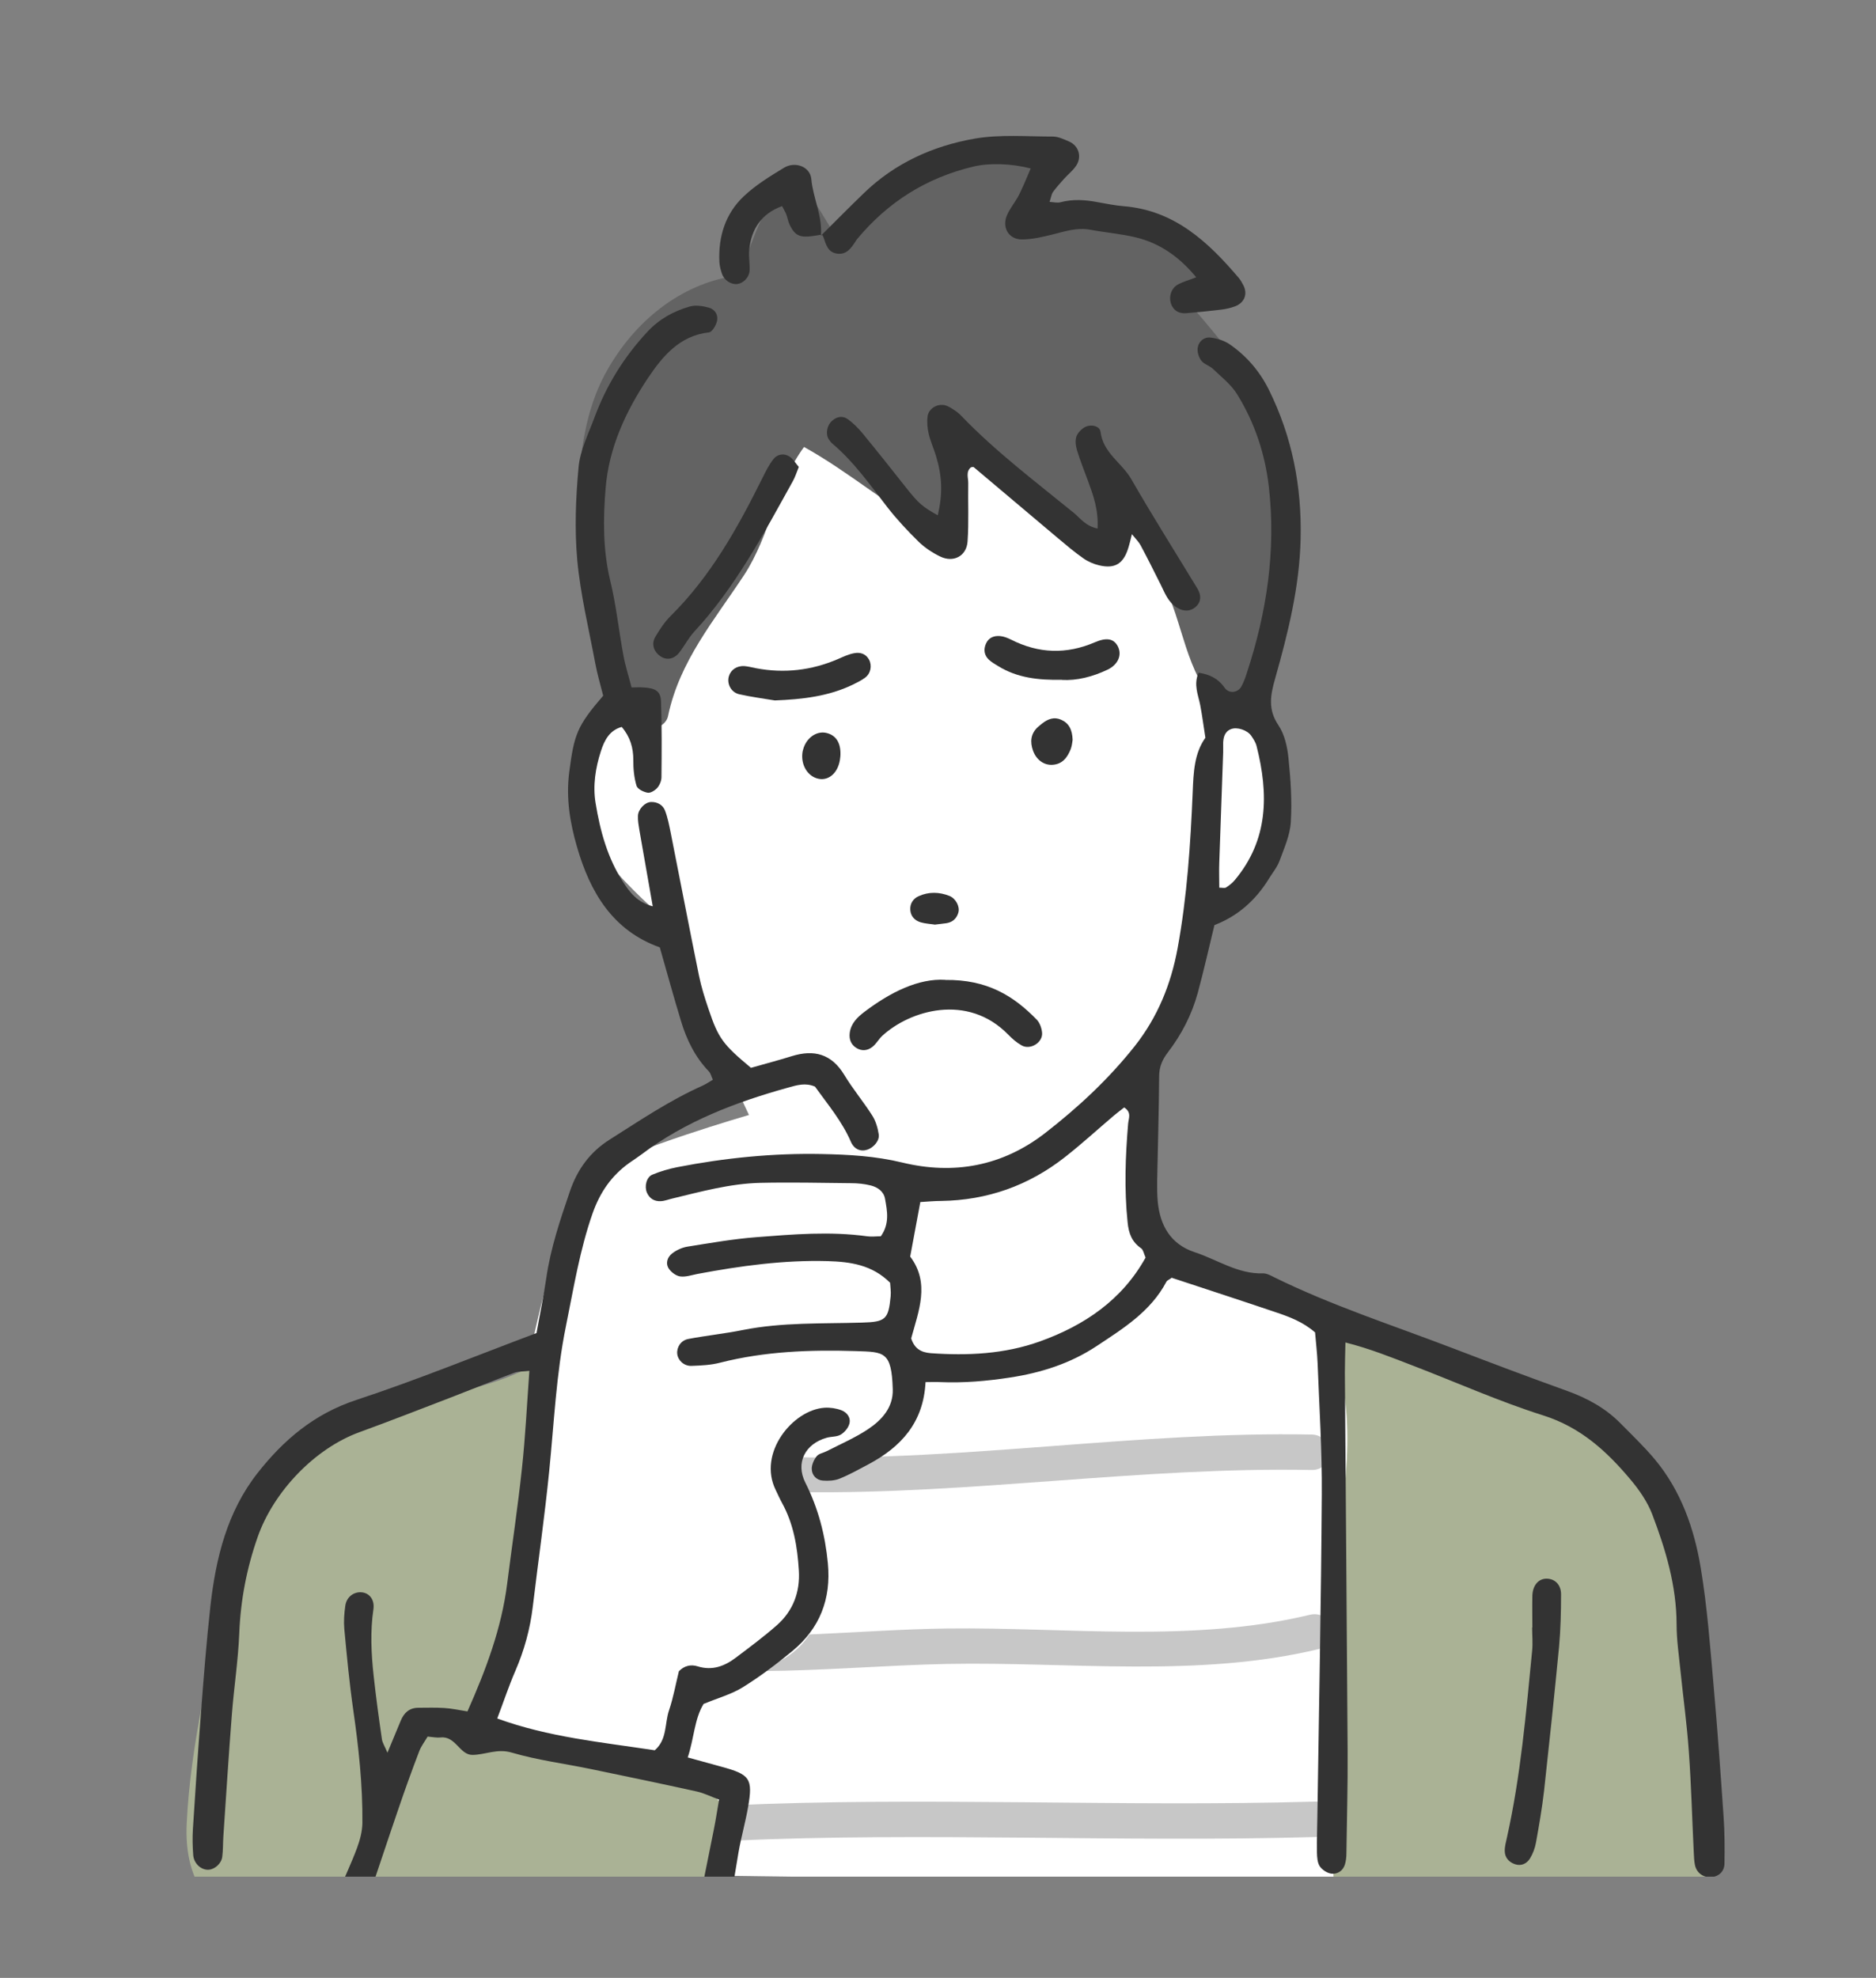
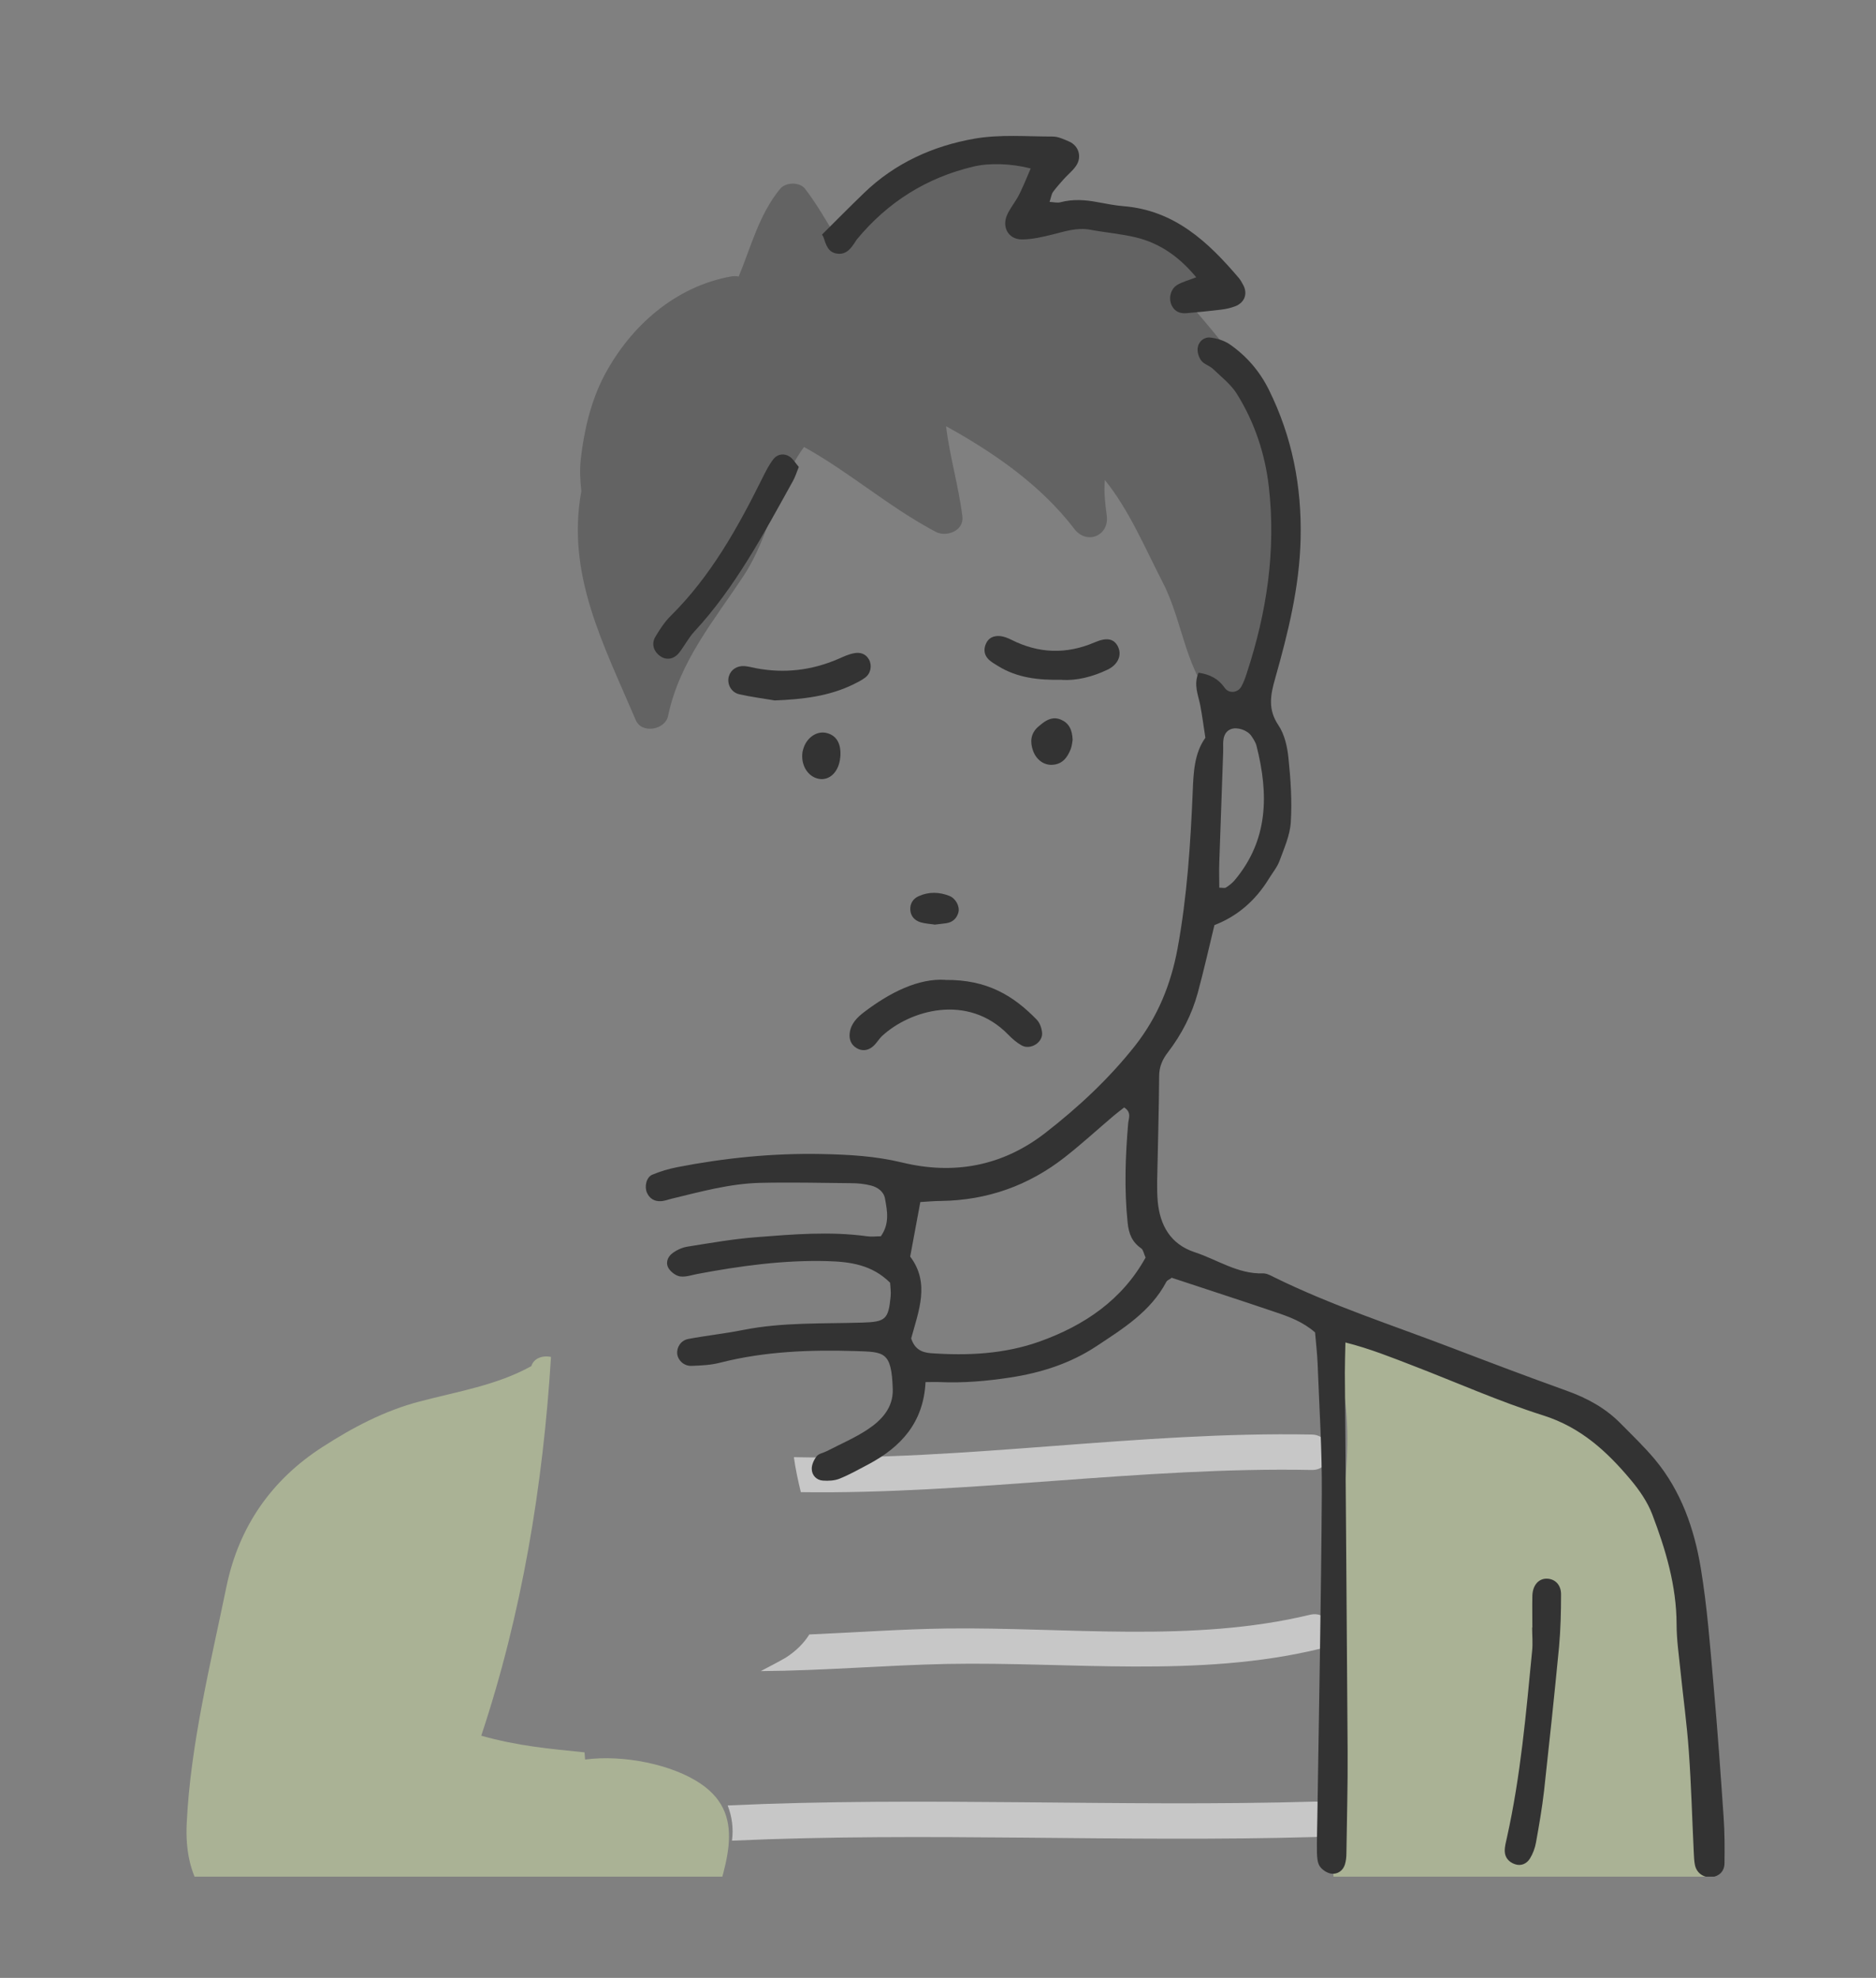
<svg xmlns="http://www.w3.org/2000/svg" id="_レイヤー_2" viewBox="0 0 170 179.17">
  <rect x="0" y="0" width="170" height="179.17" fill="#808080" stroke="none" />
  <defs>
    <style>.cls-1{fill:none;}.cls-2{fill:#aab295;}.cls-3{fill:#fff;}.cls-3,.cls-4{fill-rule:evenodd;}.cls-5{fill:#c7c7c7;}.cls-6{fill:#636363;}.cls-4{fill:#333;}.cls-7{clip-path:url(#clippath);}</style>
    <clipPath id="clippath">
      <rect class="cls-1" width="170" height="170" />
    </clipPath>
  </defs>
  <g id="_文字">
    <g class="cls-7">
-       <path class="cls-3" d="M67.12,35.5l-11,28.37s-2.38,3.75-3.75,7.75,8,11.75,8,11.75l2.5,7,5,10.63s-10.75,3.12-13.88,5.12-6,16.75-6,16.75c0,0-10.88,45.88-11,46.38s87.25,1.37,87.25,1.37l.62-49-17.62-7.12-3.38-3.25.62-13.38s.62-2.87,1.88-5.75c1.25-2.87,3.62-9.12,3.62-9.12l1.5-1.38s4.12-5,4.25-7-.5-7.87-1.12-9.75c-.62-1.87-2.25-24.75-2.25-24.75,0,0-27.88-11.12-31-11.12l-14.25,6.5Z" />
      <path class="cls-6" d="M116.73,44.54c-.37-7.13-4.82-12.23-9.2-17.34,1.87-1.67,2.25-3.86-.44-5.72-4.09-2.83-9.52-1.58-14.21-1.12.37-1.46,1.17-2.8,1.81-4.19.53-1.14-.11-2.31-1.39-2.41-5.23-.42-9.77,1.92-13.81,5.04-.91.7-1.79,1.45-2.68,2.17-.3.24-.62.47-.94.67-.95-1.55-1.8-3.08-2.91-4.53-.5-.65-1.76-.62-2.27,0-1.92,2.34-2.63,5.25-3.75,7.94-.21-.04-.43-.05-.67-.01-5.06.9-9.12,4.48-11.49,8.94-1.23,2.32-1.86,5.02-2.15,7.61-.11.98-.06,1.95.05,2.9-1.38,7.57,2.01,13.87,4.93,20.74.54,1.28,2.67.89,2.93-.38,1.04-4.96,4.17-8.63,6.89-12.76,2.36-3.59,2.89-8.15,5.43-11.6,4.15,2.3,7.73,5.47,11.94,7.69.96.51,2.57-.1,2.41-1.39-.34-2.76-1.15-5.43-1.48-8.18,4.38,2.42,8.58,5.33,11.63,9.31,1.14,1.48,3.18.6,2.93-1.23-.15-1.1-.27-2.17-.17-3.21,2.21,2.74,3.64,6.17,5.23,9.25,1.91,3.68,2.02,8.18,5.09,11.24.56.56,1.73.69,2.27,0,4.3-5.46,4.34-12.78,4-19.41Z" />
      <path class="cls-2" d="M154.89,170.89c.65-7.08-1.78-14.1-1.81-21.19-.03-6.23.07-12.59-4.17-17.66-3.33-3.98-8.27-5.81-13.16-7.13-4.4-1.19-8.54-5-13.24-4.85-.41-.09-.85-.04-1.21.13-.17.03-.34.05-.51.09-1.84.45-1.28,3.07.37,3.14,1.98,6.38.29,13.65-.35,20.1-.88,9.03-.29,18.43.07,27.48l33.99-.07s0-.03,0-.04Z" />
      <path class="cls-2" d="M63.48,161.57c-2.56-1.73-6.96-2.64-10.46-2.18-.02-.22-.03-.43-.05-.65-3.11-.32-6.06-.57-9.36-1.51,3.68-11.04,5.6-22.66,6.32-34.31-.75-.16-1.56.11-1.78.83-3.13,1.74-6.7,2.3-10.14,3.21-3.17.83-6.05,2.35-8.79,4.12-4.62,2.97-7.57,7.22-8.69,12.6-1.44,7-3.27,14.32-3.61,21.48-.12,2.42.32,4.45,1.34,6.05l14.48-.03c-.75.64-.98,1.98.12,2.67,2.13,1.33,4.54,1.67,7,1.9,1.05.1,2.09.19,3.13.28,6.4,1.43,12.79,2.91,19.38,3.01,1.71.02,2-2.16.88-2.94.53-.57.93-1.31,1.15-2.27,1.02-4.38,3.6-9.21-.92-12.26Z" />
      <path class="cls-5" d="M118.87,129.95c-15.57-.3-31.33,2.39-46.93,2.05.14,1.03.37,2.1.63,3.17,15.4.21,30.9-2.31,46.3-2.01,2.07.04,2.07-3.17,0-3.21Z" />
      <path class="cls-5" d="M118.69,146.28c-10.63,2.56-22.03,1.11-32.86,1.24-4.06.05-8.27.36-12.49.54-.49.78-1.19,1.5-2.15,2.11-.68.39-1.45.79-2.25,1.21,5.69-.04,11.43-.54,16.89-.65,11.17-.21,22.76,1.29,33.73-1.36,2.06-.5,1.19-3.59-.87-3.09Z" />
      <path class="cls-5" d="M119.17,163.2c-17.74.51-35.51-.47-53.23.35.39,1.01.54,2.06.39,3.19,17.59-.79,35.24.17,52.84-.33,2.06-.06,2.07-3.26,0-3.21Z" />
      <path class="cls-4" d="M106.14,115.78c-.18.13-.38.2-.45.34-1.42,2.69-3.92,4.23-6.32,5.82-2.37,1.57-5.03,2.42-7.87,2.85-2.1.32-4.19.5-6.3.41-.43-.02-.86,0-1.33,0-.18,3.66-2.22,5.88-5.18,7.45-.85.45-1.7.93-2.59,1.29-.46.19-1.03.22-1.54.18-.58-.04-.99-.49-1-1.05-.01-.39.2-.84.45-1.16.2-.24.61-.3.92-.46,1.24-.64,2.55-1.2,3.71-1.97,1.26-.84,2.31-1.97,2.26-3.63-.1-3.46-.8-3.37-3.33-3.46-4.15-.13-8.26.02-12.31,1.05-.84.22-1.74.26-2.61.29-.68.02-1.22-.51-1.28-1.09-.06-.59.32-1.22,1.01-1.35,1.64-.31,3.3-.48,4.94-.81,3.57-.71,7.18-.56,10.78-.67,2.16-.06,2.41-.29,2.61-2.39.04-.42-.03-.86-.05-1.22-1.63-1.63-3.61-1.9-5.66-1.96-3.98-.11-7.89.43-11.79,1.16-.52.1-1.05.29-1.55.23-.37-.04-.79-.35-1.02-.66-.36-.49-.18-1.07.25-1.41.39-.31.91-.55,1.4-.63,2.08-.33,4.17-.7,6.27-.86,3.33-.26,6.67-.54,10.01-.08.41.06.84,0,1.25,0,.81-1.15.58-2.28.38-3.4-.12-.67-.67-1.04-1.28-1.2-.59-.15-1.21-.21-1.82-.21-2.73-.03-5.45-.09-8.18-.03-2.74.06-5.38.79-8.03,1.43-.34.08-.68.22-1.02.23-.57.03-1.02-.24-1.25-.78-.24-.56-.04-1.4.49-1.62.72-.3,1.49-.53,2.26-.68,4.32-.84,8.68-1.28,13.1-1.19,2.46.05,4.85.18,7.29.77,4.66,1.13,9.07.34,12.96-2.68,3-2.33,5.75-4.89,8.12-7.88,2.07-2.63,3.27-5.59,3.87-8.84.86-4.68,1.17-9.42,1.37-14.16.07-1.77.14-3.51,1.15-4.92-.17-1.08-.29-2.03-.47-2.96-.18-.93-.62-1.84-.15-2.93.97.14,1.76.5,2.37,1.37.4.56,1.2.44,1.51-.12.21-.38.36-.8.49-1.21,1.81-5.49,2.66-11.12,2-16.88-.34-2.98-1.29-5.84-2.89-8.41-.54-.87-1.41-1.54-2.17-2.27-.31-.3-.81-.42-1.06-.75-.24-.31-.39-.82-.32-1.2.09-.55.58-.96,1.15-.89.58.07,1.21.26,1.7.58,1.55,1.06,2.75,2.45,3.59,4.14,2.11,4.26,2.99,8.74,2.88,13.51-.1,4.37-1.14,8.52-2.31,12.66-.43,1.51-.67,2.79.3,4.23.56.83.81,1.96.91,2.99.2,1.92.33,3.87.21,5.78-.07,1.19-.6,2.36-1.02,3.51-.21.57-.62,1.06-.94,1.58q-1.86,3.05-4.96,4.24c-.5,2.06-.96,4.11-1.51,6.14-.54,1.97-1.46,3.76-2.71,5.39-.49.64-.79,1.3-.79,2.16-.02,3.16-.12,6.33-.18,9.49-.01.61,0,1.23.05,1.84.2,2.19,1.17,3.89,3.34,4.61,2.06.67,3.92,2,6.21,1.92.33,0,.67.18.98.34,5.21,2.57,10.74,4.35,16.15,6.42,3.45,1.32,6.89,2.62,10.37,3.87,1.85.66,3.53,1.57,4.91,2.98,1.05,1.06,2.13,2.1,3.09,3.24,2.37,2.85,3.57,6.27,4.16,9.84.59,3.54.85,7.14,1.17,10.73.35,3.94.63,7.88.9,11.82.1,1.4.1,2.81.08,4.22-.01.72-.51,1.16-1.14,1.23-.75.08-1.39-.36-1.54-1.11-.07-.34-.08-.7-.1-1.05-.15-3.07-.23-6.15-.45-9.21-.17-2.45-.51-4.89-.76-7.33-.14-1.4-.35-2.8-.35-4.2-.01-3.5-.99-6.77-2.21-9.97-.43-1.12-1.16-2.18-1.94-3.11-2.16-2.58-4.54-4.77-7.93-5.84-4.01-1.27-7.88-3-11.81-4.51-1.95-.75-3.9-1.54-6.12-2.1-.02,1.02-.05,1.88-.05,2.74.08,11.43.18,22.86.25,34.3.02,3.08-.07,6.15-.11,9.23,0,.35-.04.71-.14,1.03-.18.57-.68.88-1.21.82-.38-.04-.84-.34-1.06-.66-.22-.33-.25-.83-.26-1.26-.02-1.14.03-2.29.04-3.43.14-9.67.34-19.34.4-29.01.03-3.95-.23-7.91-.38-11.86-.04-.96-.16-1.92-.23-2.81-1.11-.97-2.35-1.42-3.6-1.84-3.07-1.04-6.15-2.04-9.42-3.12ZM83.4,108.88c-.31,1.66-.61,3.27-.92,4.95,1.82,2.4.76,4.94.09,7.41.29.9.86,1.27,1.77,1.34,3.36.24,6.69.08,9.88-1.06,4.05-1.45,7.47-3.77,9.59-7.6-.16-.36-.21-.7-.39-.83-.85-.59-1.14-1.34-1.24-2.38-.31-2.99-.2-5.95.05-8.93.04-.47.34-1.01-.36-1.46-.3.24-.64.49-.96.76-1.47,1.25-2.9,2.56-4.42,3.75-3.28,2.57-7.02,3.9-11.21,3.96-.61,0-1.21.06-1.88.1ZM110.49,80.41c.27,0,.48.06.6-.01.29-.18.57-.4.79-.66,3.07-3.65,3.09-7.81,1.99-12.15-.08-.33-.28-.64-.48-.93-.36-.53-1.31-.84-1.87-.6-.56.24-.67.76-.68,1.31,0,.26.01.52,0,.79-.12,3.32-.24,6.64-.35,9.96-.03.76,0,1.52,0,2.3Z" />
-       <path class="cls-4" d="M48.62,120.75c.3-1.68.64-3.31.88-4.95.39-2.72,1.26-5.29,2.14-7.87.68-2,1.82-3.57,3.61-4.7,2.75-1.74,5.44-3.56,8.43-4.89.3-.14.58-.33.92-.53-.15-.32-.2-.59-.36-.75-1.25-1.3-2.02-2.87-2.53-4.57-.66-2.18-1.27-4.38-1.92-6.67-4.25-1.52-6.3-4.95-7.5-9.09-.64-2.21-1.01-4.42-.71-6.76.45-3.45.69-4.17,3.08-6.95-.23-.92-.53-1.92-.72-2.94-.58-3.11-1.34-6.21-1.63-9.34-.25-2.78-.14-5.63.12-8.42.14-1.53.89-3.02,1.44-4.5,1.08-2.92,2.69-5.51,4.82-7.79,1.07-1.14,2.35-1.84,3.8-2.26.55-.16,1.22-.05,1.78.11.55.16.85.7.69,1.26-.1.38-.44.94-.72.97-2.67.3-4.2,2.17-5.52,4.13-2.01,3.01-3.54,6.31-3.84,9.98-.23,2.8-.25,5.6.42,8.39.54,2.21.77,4.5,1.19,6.75.17.94.47,1.86.74,2.91.39,0,.72-.02,1.05,0,1.12.06,1.59.34,1.62,1.28.08,2.28.06,4.57.04,6.85,0,.33-.16.71-.37.96-.21.24-.61.49-.87.45-.38-.06-.93-.33-1.02-.63-.22-.74-.3-1.55-.29-2.33,0-1.1-.27-2.08-1.05-3-1.1.3-1.57,1.2-1.89,2.2-.49,1.52-.74,3.12-.48,4.69.41,2.52,1.08,4.99,2.5,7.17.61.94,1.28,1.83,2.68,2.19-.43-2.42-.82-4.66-1.21-6.9-.07-.43-.15-.87-.13-1.3.02-.59.63-1.23,1.18-1.25.57-.02,1.07.26,1.27.77.25.65.38,1.34.52,2.03.86,4.31,1.68,8.62,2.56,12.93.21,1.03.53,2.04.87,3.04.89,2.65,1.3,3.19,3.84,5.31,1.19-.34,2.46-.67,3.71-1.06,2.01-.62,3.59-.2,4.74,1.69.77,1.28,1.74,2.43,2.54,3.69.32.5.5,1.12.59,1.71.09.56-.46,1.19-1.02,1.38-.6.21-1.2-.02-1.5-.7-.81-1.88-2.12-3.42-3.26-5.01-.86-.37-1.64-.13-2.39.08-4.77,1.32-9.36,3.06-13.35,6.08-.35.26-.72.5-1.08.75-1.62,1.16-2.65,2.65-3.33,4.57-1.17,3.34-1.72,6.8-2.42,10.24-.88,4.33-1.07,8.72-1.51,13.09-.41,4.11-1,8.2-1.49,12.3-.24,2.02-.77,3.95-1.58,5.82-.59,1.36-1.06,2.78-1.64,4.31,4.66,1.7,9.47,2.15,14.27,2.88,1.14-.97.89-2.43,1.3-3.63.39-1.15.6-2.36.89-3.53.49-.5,1.08-.64,1.71-.44,1.32.41,2.43-.02,3.45-.79,1.26-.95,2.54-1.9,3.72-2.94,1.47-1.3,2.11-3,1.99-4.96-.13-2.12-.47-4.19-1.51-6.09-.21-.38-.39-.79-.58-1.18-1.67-3.37,1.55-7.28,4.42-7.47.51-.03,1.05.05,1.53.23.52.2.88.69.71,1.25-.11.37-.44.76-.78.96-.36.21-.85.16-1.27.28-1.95.55-2.84,2.27-1.93,4.07,1.17,2.32,1.8,4.75,2.04,7.31.31,3.23-.74,5.9-3.23,7.95-1.42,1.17-2.9,2.29-4.46,3.26-1.02.64-2.23.97-3.57,1.52-.84,1.36-.86,3.12-1.44,4.85,1.18.32,2.1.58,3.02.83,2.63.71,2.9,1.08,2.45,3.66-.24,1.38-.63,2.74-.87,4.12-.53,3.12-1.01,6.24-1.51,9.36-.04.26-.02.53-.07.79-.15.8-.74,1.28-1.46,1.21-.61-.05-1.12-.51-1.12-1.25,0-1.23.04-2.47.26-3.67.5-2.86,1.11-5.69,1.67-8.54.17-.85.3-1.71.47-2.69-.76-.28-1.38-.6-2.04-.74-3.17-.7-6.35-1.36-9.53-2.02-2.41-.5-4.87-.81-7.22-1.5-1.32-.39-2.39.2-3.56.21-1.16,0-1.52-1.73-2.88-1.58-.34.04-.69-.04-1.18-.08-.25.43-.57.84-.75,1.3-.66,1.72-1.29,3.46-1.88,5.2-.97,2.82-1.9,5.66-2.87,8.49-.17.49-.39.98-.68,1.42-.31.48-.82.65-1.39.49-.58-.16-1.05-.82-.93-1.41.1-.51.28-1.01.47-1.5.53-1.3,1.14-2.57,1.63-3.89.27-.73.48-1.52.49-2.28.03-3.44-.34-6.84-.83-10.24-.35-2.43-.58-4.89-.81-7.33-.06-.69-.01-1.41.09-2.1.11-.79.75-1.27,1.46-1.22.7.05,1.21.64,1.09,1.52-.3,2.02-.2,4.04.02,6.05.21,1.92.47,3.84.75,5.75.05.32.25.62.5,1.21.48-1.14.84-2.02,1.2-2.89.29-.71.77-1.17,1.58-1.18.79,0,1.57-.03,2.35.02.68.04,1.36.19,2.12.31,1.68-3.78,3.09-7.54,3.6-11.58.44-3.49.97-6.97,1.34-10.46.31-2.86.45-5.75.67-8.81-.56.07-.99.04-1.36.17-1.89.71-3.76,1.47-5.65,2.2-2.79,1.07-5.57,2.16-8.37,3.18-4.06,1.47-7.8,5.39-9.24,9.5-1,2.85-1.55,5.73-1.67,8.75-.1,2.45-.48,4.89-.67,7.34-.29,3.68-.52,7.36-.77,11.04-.04.61-.02,1.23-.1,1.84-.08.62-.68,1.14-1.24,1.17-.66.04-1.32-.54-1.39-1.31-.06-.79-.08-1.58-.03-2.37.22-3.51.46-7.01.73-10.52.25-3.24.5-6.48.86-9.71.49-4.32,1.51-8.5,4.26-12.01,2.36-3.01,5.15-5.38,8.95-6.63,5.49-1.81,10.86-4.01,16.38-6.08Z" />
-       <path class="cls-4" d="M99.46,47.87c.09-1.72-.4-3.03-.88-4.34-.33-.91-.7-1.8-.98-2.73-.12-.4-.19-.9-.05-1.28.13-.35.5-.71.85-.87.52-.23,1.26-.05,1.33.47.23,1.92,1.94,2.81,2.79,4.29,1.92,3.35,3.99,6.61,5.99,9.91.39.65.31,1.25-.16,1.66-.5.43-1.1.43-1.7.06-.81-.5-1.1-1.34-1.49-2.12-.59-1.18-1.18-2.36-1.8-3.52-.16-.3-.41-.54-.79-1.01-.13.54-.2.84-.29,1.13-.44,1.53-1.21,2.04-2.69,1.69-.5-.12-1.01-.34-1.43-.64-.79-.55-1.53-1.18-2.27-1.8-2.55-2.15-5.1-4.3-7.65-6.45-.04-.04-.16,0-.25.01-.49.4-.24.95-.25,1.44-.03,1.76.06,3.52-.06,5.27-.09,1.34-1.28,1.96-2.49,1.37-.7-.34-1.38-.79-1.94-1.33-1-.98-1.97-2.02-2.83-3.12-1.56-2.01-3.02-4.11-4.99-5.77-.13-.11-.24-.26-.33-.4-.31-.48-.17-1.26.3-1.67.45-.4.97-.48,1.44-.14.49.36.93.8,1.32,1.27,1.34,1.63,2.65,3.28,3.96,4.94,1.11,1.4,1.46,1.71,2.86,2.49.45-1.94.41-3.48-.16-5.37-.2-.67-.5-1.32-.66-2-.12-.5-.17-1.05-.11-1.56.09-.82,1.07-1.31,1.81-.96.24.11.46.25.68.4s.42.32.6.51c3.12,3.24,6.71,5.94,10.18,8.77.59.49,1.05,1.18,2.14,1.41Z" />
      <path class="cls-4" d="M74.39,21.35c1.3-1.29,2.58-2.59,3.9-3.86,2.81-2.72,6.26-4.27,10.02-4.93,2.31-.4,4.72-.19,7.09-.19.5,0,1.02.25,1.5.46.87.39,1.16,1.41.6,2.21-.29.43-.72.76-1.07,1.15-.35.39-.7.78-1.01,1.2-.14.2-.17.48-.31.9.4.02.72.11.99.03,1.14-.3,2.26-.22,3.4,0,.78.14,1.56.3,2.34.36,4.59.38,7.63,3.22,10.41,6.49.17.2.3.44.42.67.41.79.11,1.58-.75,1.91-.4.15-.84.25-1.27.3-1.04.13-2.09.23-3.13.32-.56.05-1.05-.13-1.32-.66-.33-.62-.15-1.5.45-1.88.48-.3,1.06-.44,1.75-.71-1.52-1.84-3.27-3.08-5.45-3.61-1.36-.33-2.77-.44-4.16-.7-1.17-.22-2.25.14-3.36.42-.93.23-1.88.46-2.83.46-1.22,0-1.84-1.12-1.33-2.24.25-.55.64-1.04.95-1.57.21-.38.39-.79.57-1.19.21-.47.4-.94.61-1.43-1.81-.46-3.76-.51-5.19-.17-4.25,1.01-7.75,3.21-10.54,6.57-.06.07-.1.14-.15.22-.39.6-.8,1.2-1.64,1.1-.87-.11-1.03-.84-1.26-1.5-.03-.08-.09-.15-.13-.23l-.09.1Z" />
      <path class="cls-4" d="M138.86,147.44c0-.96-.02-1.93,0-2.89.03-.99.61-1.6,1.39-1.54.7.05,1.22.58,1.21,1.44,0,1.58-.04,3.16-.18,4.72-.42,4.36-.88,8.71-1.36,13.06-.18,1.56-.45,3.12-.73,4.67-.09.51-.28,1.02-.55,1.46-.29.46-.79.71-1.36.51-.54-.18-.9-.59-.92-1.15-.02-.42.11-.86.2-1.28,1.24-5.57,1.73-11.24,2.28-16.91.07-.69,0-1.4,0-2.1h.02Z" />
      <path class="cls-4" d="M72.39,42.29c-.21.52-.34.94-.55,1.31-2.64,4.75-5.18,9.57-8.92,13.61-.53.57-.89,1.3-1.38,1.92-.45.57-1.1.69-1.63.36-.66-.41-.92-1.14-.52-1.81.4-.67.84-1.35,1.4-1.9,3.61-3.58,6.04-7.93,8.27-12.42.31-.62.62-1.26,1.05-1.8.35-.43.95-.52,1.44-.2.33.22.55.61.83.93Z" />
      <path class="cls-4" d="M85.66,88.77c3.79-.05,6.19,1.44,8.28,3.59.28.28.45.76.49,1.17.1.89-1.05,1.62-1.85,1.17-.45-.25-.86-.61-1.22-.98-3.69-3.78-8.92-2.19-11.42.12-.32.3-.53.71-.87.98-.44.36-.97.42-1.47.11-.49-.31-.67-.79-.6-1.36.11-.86.69-1.42,1.32-1.9,2.36-1.79,4.92-3.06,7.34-2.91Z" />
-       <path class="cls-4" d="M74.49,21.25c-.25.04-.5.08-.75.12-1.22.18-1.67,0-2.15-.94-.16-.31-.21-.66-.33-.99-.09-.23-.22-.44-.39-.77-1.9.7-2.78,2.09-2.98,3.96-.06.6.06,1.22.04,1.83-.02.65-.55,1.2-1.13,1.27-.58.06-1.19-.35-1.39-.97-.11-.33-.2-.68-.22-1.02-.11-2.3.54-4.39,2.22-5.97,1.07-1.01,2.36-1.8,3.63-2.57,1.02-.62,2.38-.1,2.48,1.02.16,1.74,1.02,3.35.87,5.13l.09-.09Z" />
      <path class="cls-4" d="M70.21,63.45c-.99-.17-2.12-.31-3.22-.56-.75-.17-1.14-.96-.94-1.63.17-.59.73-.97,1.42-.92.34.03.69.12,1.03.19,2.57.49,5.04.2,7.44-.83.48-.21.96-.44,1.47-.53.53-.1,1.04.04,1.34.58.29.54.16,1.26-.36,1.64-.35.26-.74.45-1.13.64-2.17,1.04-4.5,1.32-7.03,1.42Z" />
      <path class="cls-4" d="M96.22,61.58c-2.14.04-4.04-.18-5.75-1.23-.3-.18-.61-.36-.86-.59-.42-.4-.5-.91-.27-1.44.24-.56.73-.75,1.29-.7.34.03.68.17.99.32,2.5,1.27,5.02,1.35,7.6.24,1.07-.46,1.7-.32,2.06.34.42.77.07,1.67-.91,2.14-1.36.65-2.8,1.01-4.14.93Z" />
      <path class="cls-4" d="M97.2,67.02c-.03.16-.05.51-.17.83-.3.76-.75,1.38-1.66,1.43-.77.05-1.46-.45-1.76-1.28-.28-.79-.22-1.54.44-2.14.13-.12.27-.22.4-.33.51-.4,1.07-.61,1.69-.34.71.3,1.03.89,1.06,1.84Z" />
      <path class="cls-4" d="M76.16,68.36c0,.09-.01.17-.02.26-.12,1.29-.96,2.12-1.95,1.93-.99-.19-1.64-1.25-1.47-2.41.01-.09.04-.17.06-.25.27-1.03,1.2-1.7,2.09-1.5.88.2,1.32.89,1.29,1.97Z" />
      <path class="cls-4" d="M84.68,83.75c-.4-.06-.84-.08-1.25-.2-.53-.16-.9-.54-.94-1.12-.04-.58.26-1.03.76-1.25.91-.41,1.86-.39,2.79-.02.57.23.95.95.81,1.49-.15.55-.52.89-1.09.98-.34.05-.69.08-1.07.13Z" />
    </g>
  </g>
</svg>